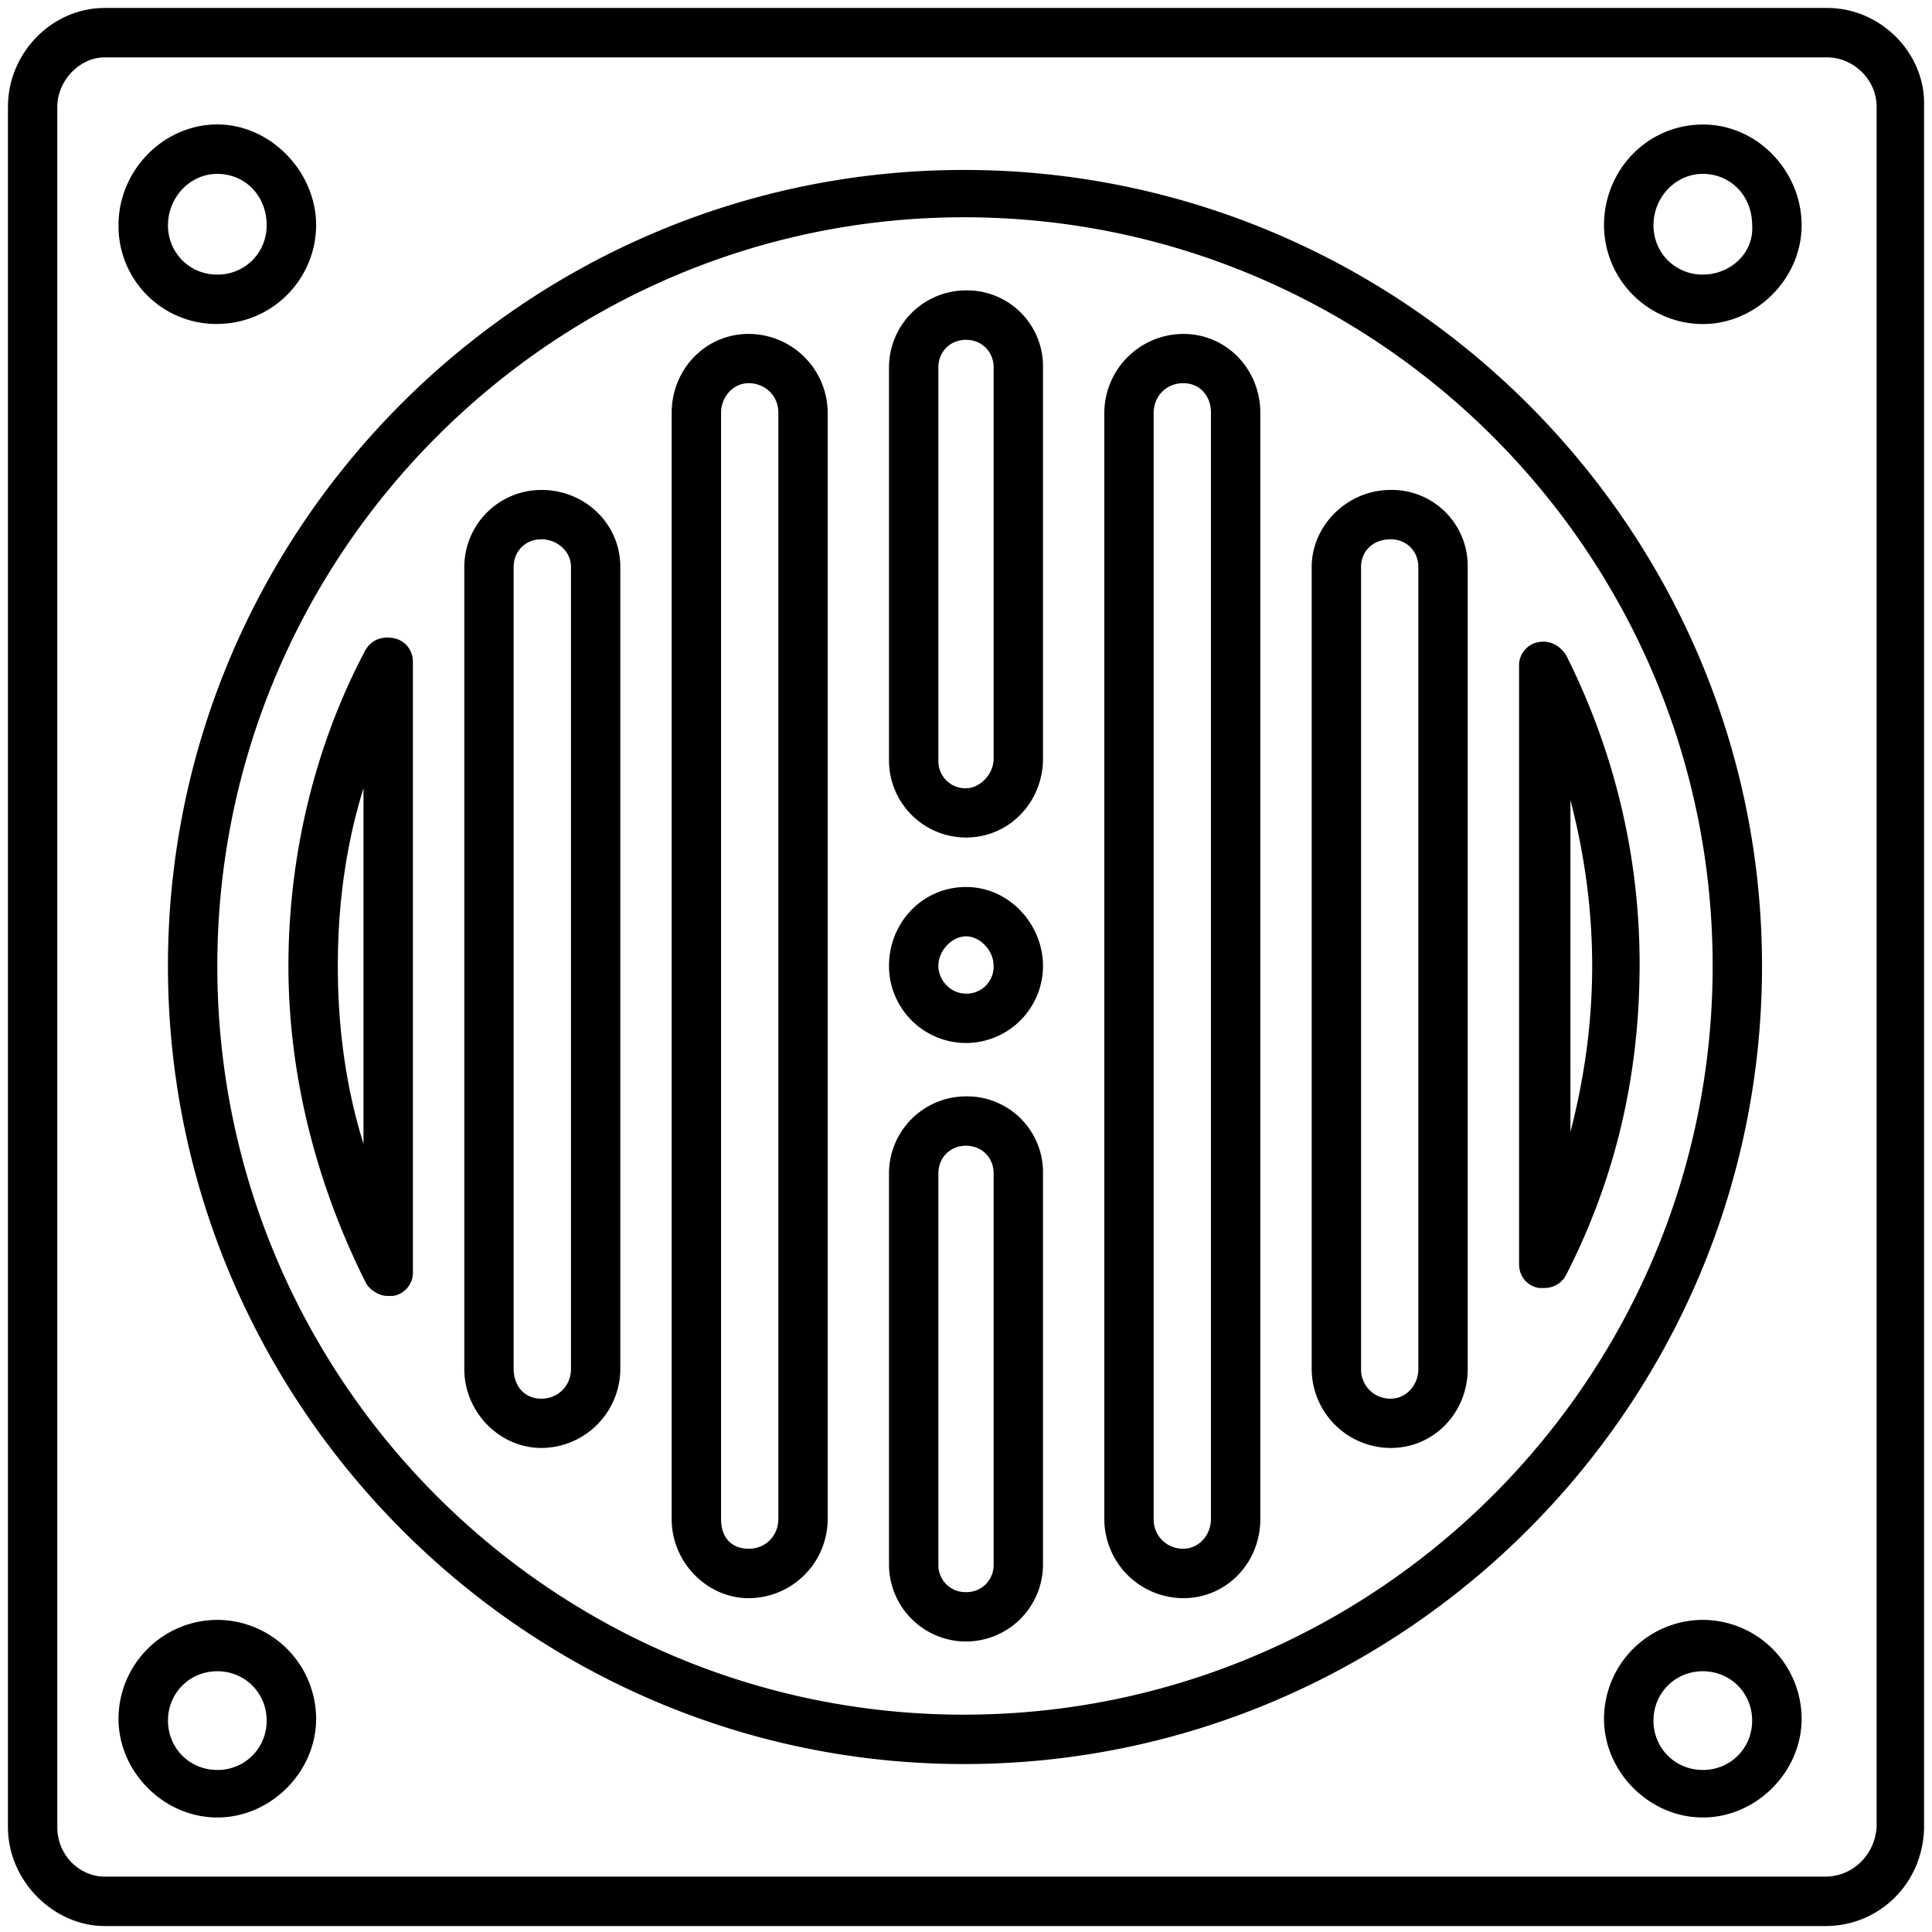
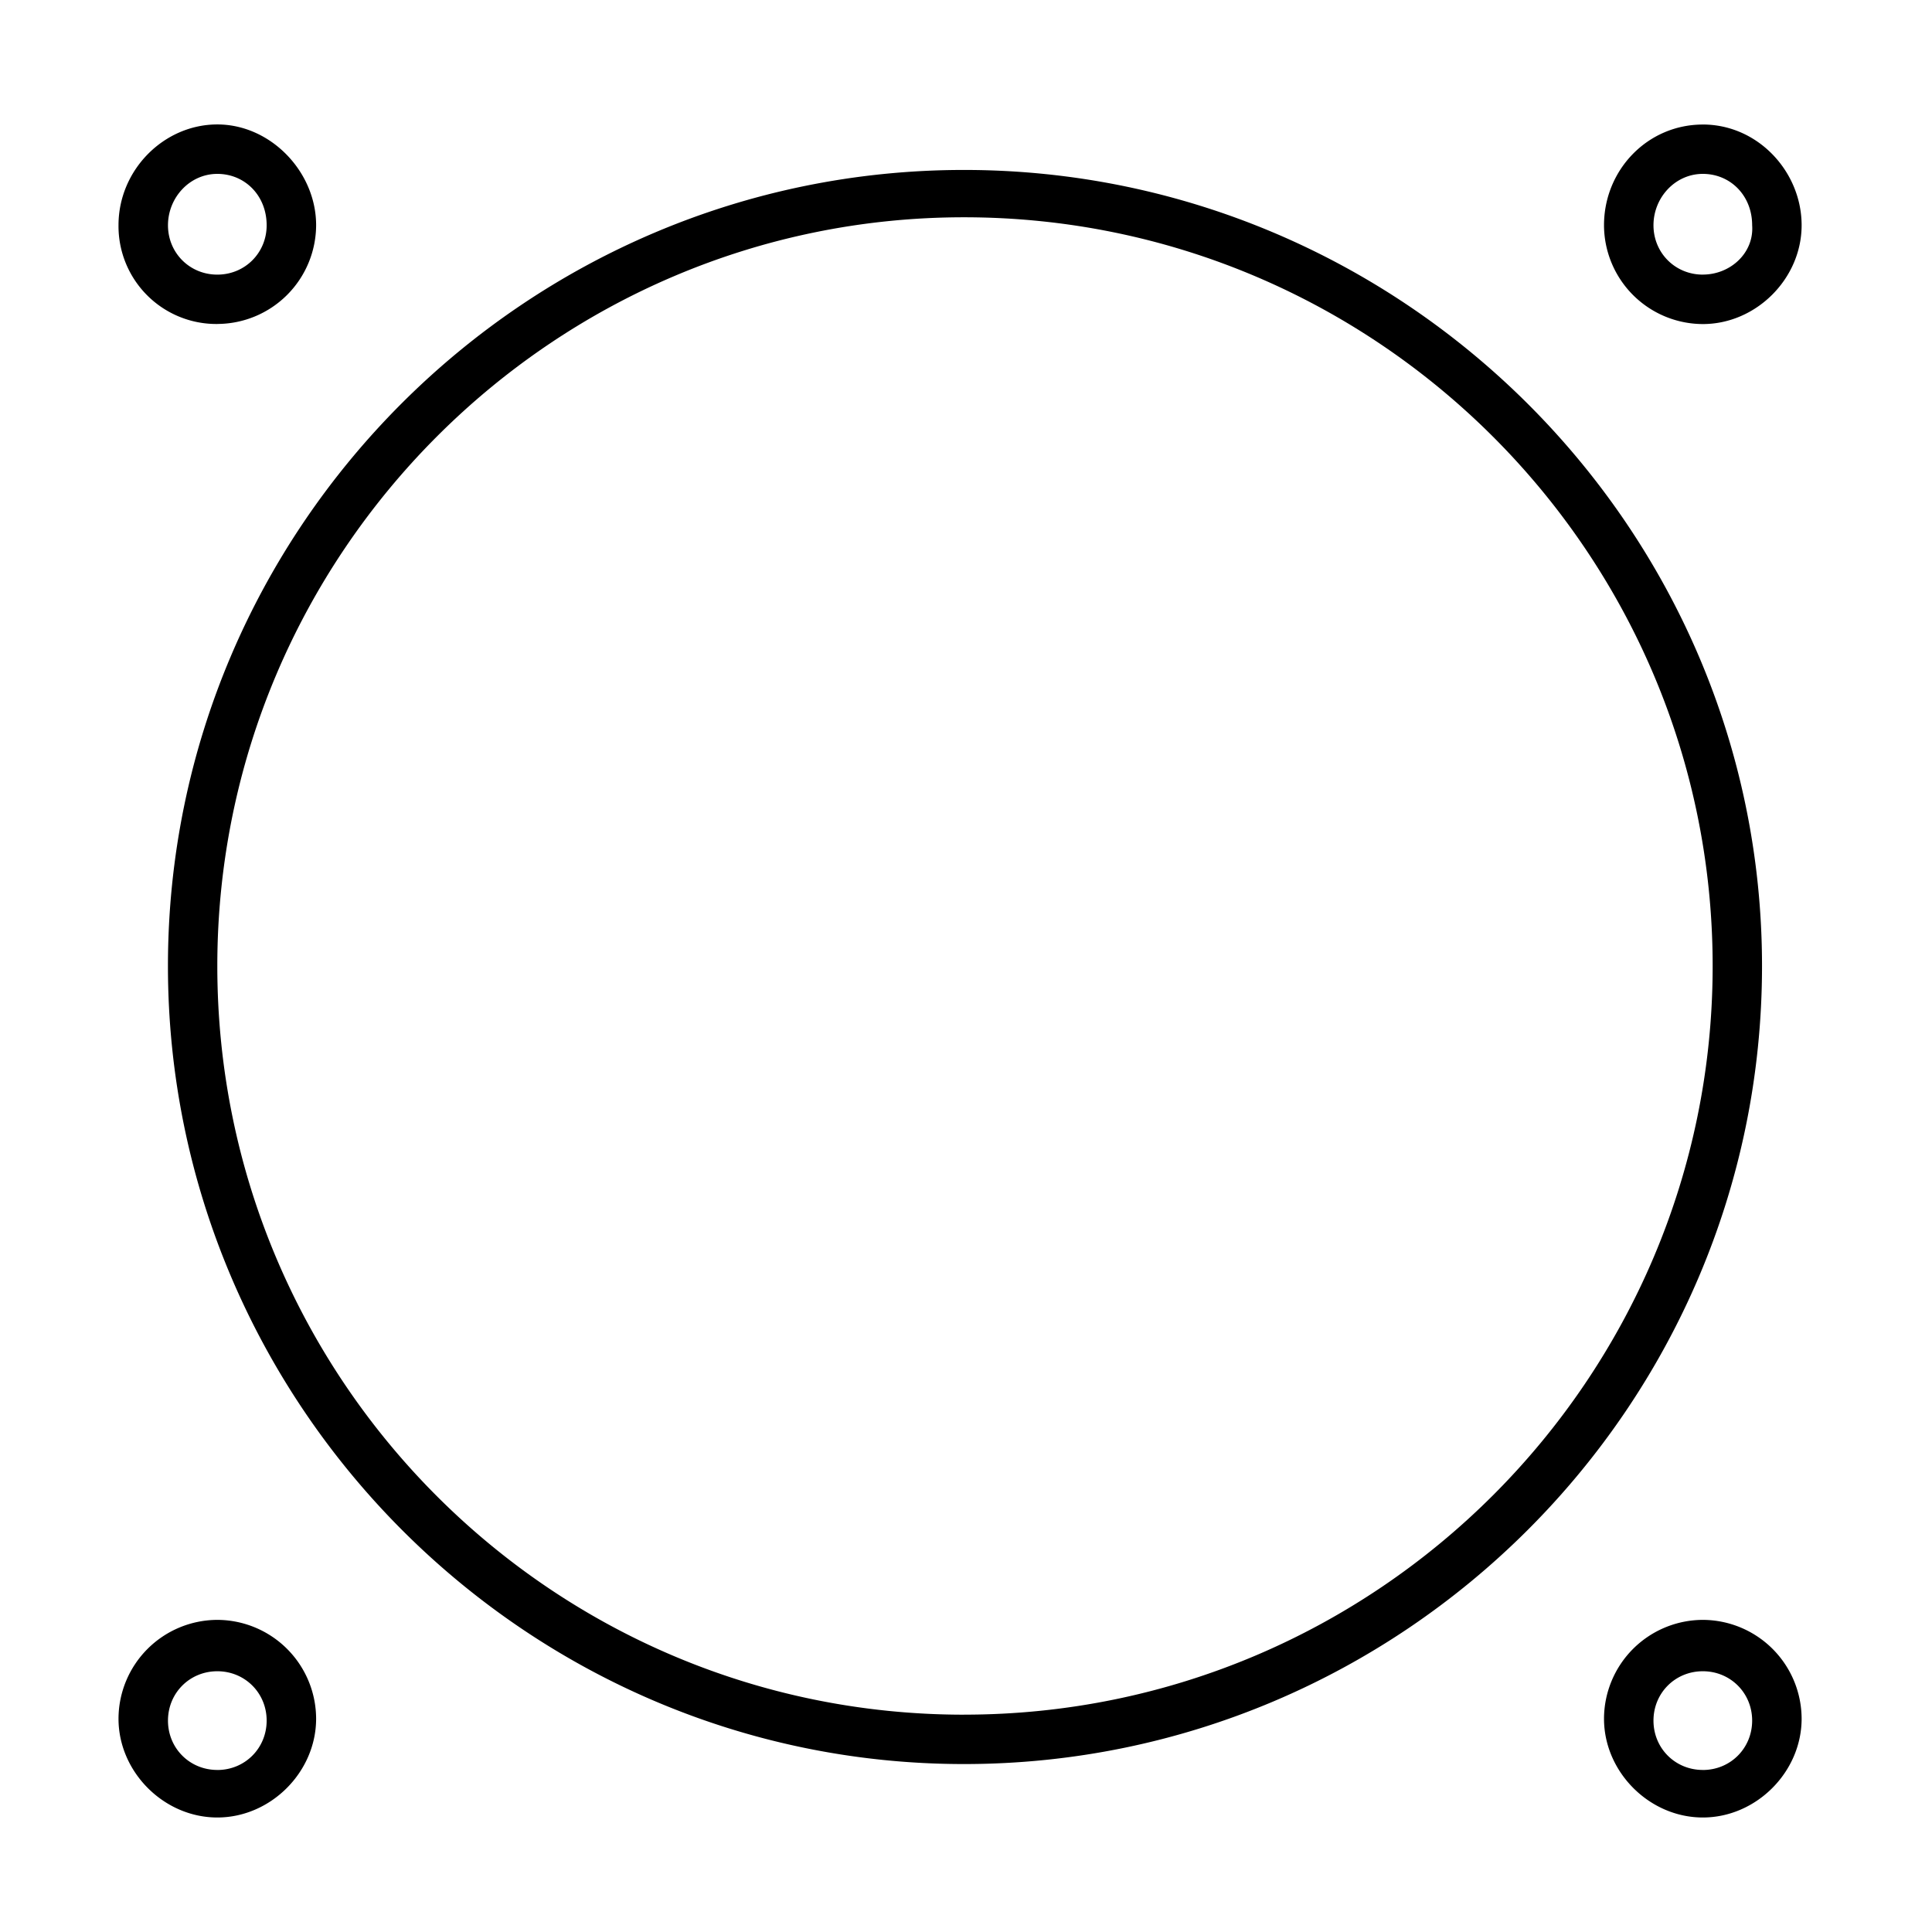
<svg xmlns="http://www.w3.org/2000/svg" width="56" height="56" fill="none">
  <g clip-path="url(#clip0_2705_65)" fill="#000">
-     <path d="M52.965.23H3.036C1.49.23.23 1.547.23 3.094v49.87c0 1.547 1.317 2.864 2.806 2.864h49.87c1.547 0 2.806-1.203 2.864-2.806V3.093C55.828 1.547 54.511.23 52.965.23zm-.058 54.165H3.037c-.744 0-1.376-.63-1.376-1.43V3.093c0-.743.63-1.43 1.375-1.43h49.929c.743 0 1.43.629 1.43 1.43v49.87c-.055.802-.687 1.431-1.488 1.431z" />
    <path d="M27.942 4.926C15.232 4.926 4.868 15.288 4.868 28c0 12.712 10.364 23.132 23.074 23.132 12.712 0 23.131-10.364 23.131-23.132 0-12.712-10.42-23.074-23.131-23.074zm0 44.775C15.976 49.7 6.299 39.966 6.299 28c0-11.967 9.734-21.702 21.643-21.702 11.966 0 21.7 9.735 21.7 21.702 0 11.966-9.733 21.7-21.7 21.7zM6.299 9.39a2.873 2.873 0 002.864-2.863c0-1.547-1.317-2.92-2.864-2.92s-2.864 1.317-2.864 2.92A2.837 2.837 0 006.3 9.391zm0-4.35c.801 0 1.43.63 1.43 1.49 0 .8-.629 1.43-1.43 1.43-.801 0-1.43-.63-1.43-1.43 0-.802.629-1.49 1.43-1.49zm0 41.913a2.873 2.873 0 00-2.864 2.864c0 1.547 1.317 2.864 2.864 2.864s2.864-1.317 2.864-2.864a2.873 2.873 0 00-2.864-2.864zm0 4.35c-.801 0-1.43-.629-1.43-1.43 0-.801.629-1.431 1.43-1.431.801 0 1.43.63 1.43 1.43 0 .802-.629 1.432-1.43 1.432zM49.357 3.61c-1.602 0-2.864 1.316-2.864 2.919a2.873 2.873 0 002.864 2.864c1.547 0 2.864-1.317 2.864-2.864s-1.261-2.92-2.864-2.92zm0 4.35c-.801 0-1.43-.63-1.43-1.431s.629-1.489 1.43-1.489c.801 0 1.43.63 1.43 1.489.059.801-.629 1.43-1.43 1.43zm0 38.993a2.873 2.873 0 00-2.864 2.864c0 1.547 1.317 2.864 2.864 2.864s2.864-1.317 2.864-2.864a2.873 2.873 0 00-2.864-2.864zm0 4.35c-.801 0-1.43-.629-1.43-1.43 0-.801.629-1.431 1.43-1.431.801 0 1.43.63 1.43 1.43 0 .802-.629 1.432-1.43 1.432z" />
-     <path d="M28 25.71c-1.259 0-2.232 1.031-2.232 2.29A2.236 2.236 0 0028 30.232 2.236 2.236 0 0030.232 28c0-1.203-.973-2.29-2.232-2.29zm0 3.091c-.457 0-.801-.401-.801-.801 0-.458.401-.86.801-.86.402 0 .801.402.801.86a.783.783 0 01-.801.801zm0-20.384a2.236 2.236 0 00-2.232 2.232v11.395A2.236 2.236 0 0028 24.276c1.259 0 2.232-1.031 2.232-2.29V10.651A2.2 2.2 0 0028 8.417zm.801 13.572c0 .457-.401.859-.801.859a.783.783 0 01-.801-.801V10.652c0-.458.343-.802.801-.802s.801.344.801.802v11.337zM28 31.779a2.236 2.236 0 00-2.232 2.232v11.337A2.236 2.236 0 0028 47.58a2.236 2.236 0 002.232-2.232V34.011A2.2 2.2 0 0028 31.779zm.801 13.569a.783.783 0 01-.801.801.783.783 0 01-.801-.801V34.011c0-.458.343-.801.801-.801s.801.343.801.8v11.338zm5.498-35.669a2.298 2.298 0 00-2.29 2.29v32.065a2.298 2.298 0 002.29 2.29c1.259 0 2.232-1.032 2.232-2.29V11.969c0-1.261-.973-2.29-2.232-2.29zM35.1 44.03c0 .458-.343.86-.801.86a.844.844 0 01-.86-.86V11.967c0-.458.344-.86.86-.86.458 0 .801.344.801.86V44.03zM21.701 9.679c-1.259 0-2.232 1.031-2.232 2.29v32.065c0 1.258 1.031 2.29 2.232 2.29a2.298 2.298 0 002.29-2.29V11.969a2.295 2.295 0 00-2.29-2.29zm.86 34.352c0 .458-.344.86-.86.86-.515 0-.801-.344-.801-.86V11.967c0-.458.344-.86.801-.86.458 0 .86.344.86.86V44.03zm-6.871-29.83a2.236 2.236 0 00-2.232 2.232V39.68c0 1.259 1.03 2.29 2.232 2.29a2.298 2.298 0 002.29-2.29V16.433c0-1.259-1.031-2.232-2.29-2.232zm.86 25.48c0 .458-.345.86-.86.86-.516 0-.802-.402-.802-.86V16.433c0-.457.344-.801.802-.801.457 0 .86.344.86.801v23.248zm23.76-25.48c-1.259 0-2.29 1.031-2.29 2.232V39.68a2.298 2.298 0 002.29 2.29c1.26 0 2.232-1.031 2.232-2.29V16.433a2.2 2.2 0 00-2.232-2.232zm.802 25.48c0 .458-.344.86-.802.86a.844.844 0 01-.859-.86V16.433c0-.457.344-.801.86-.801.457 0 .8.344.8.801v23.248zm4.294-20.67c-.172-.285-.457-.457-.801-.401a.682.682 0 00-.574.687v17.348c0 .344.23.63.574.688h.172a.703.703 0 00.63-.402c1.43-2.806 2.118-5.784 2.118-8.989 0-3.033-.688-6.069-2.119-8.93zm.114 4.179c.402 1.547.63 3.15.63 4.81 0 1.661-.23 3.264-.63 4.81v-9.62zm-34.125-4.695c-.344-.058-.63.058-.801.344C9.104 21.645 8.36 24.851 8.36 28c0 3.15.802 6.3 2.233 9.161.113.23.401.402.63.402h.17a.682.682 0 00.575-.687V19.183c0-.344-.23-.63-.574-.688zm-.86 14.659c-.515-1.66-.743-3.378-.743-5.154 0-1.775.23-3.494.744-5.154v10.308z" />
  </g>
  <defs>
    <clipPath id="clip0_2705_65">
      <path fill="#fff" d="M0 0h56v56H0z" />
    </clipPath>
  </defs>
</svg>